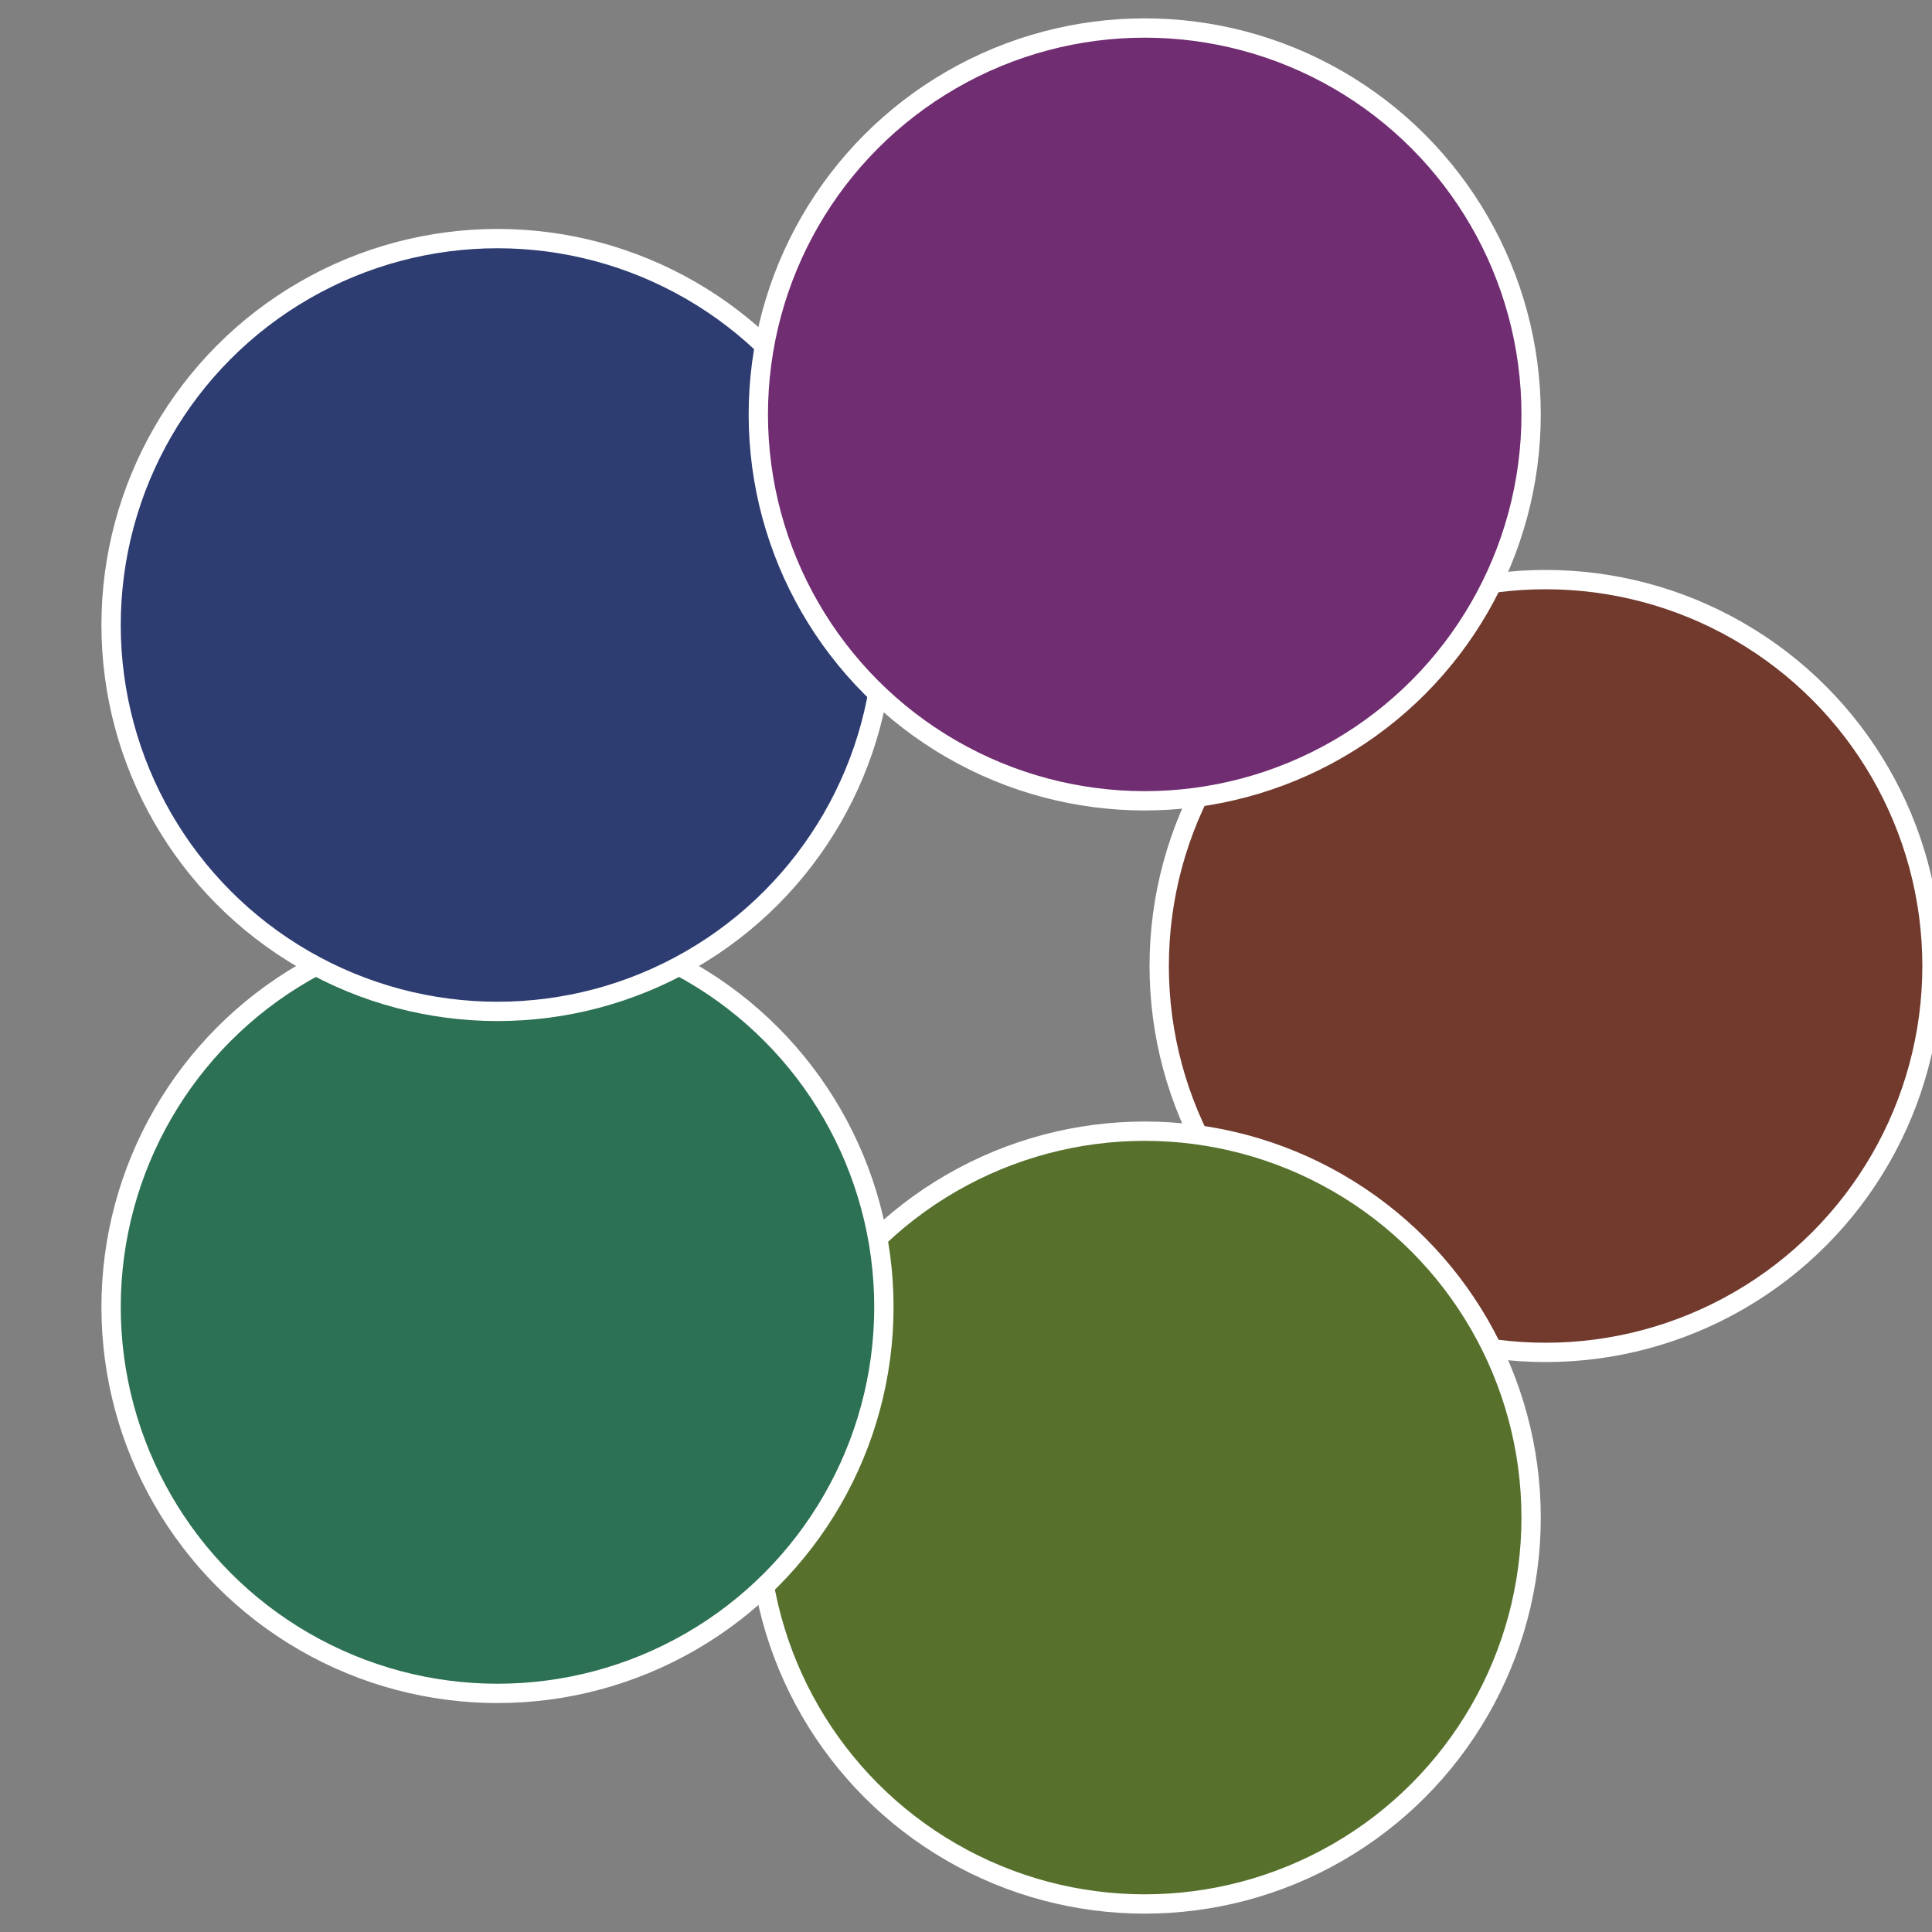
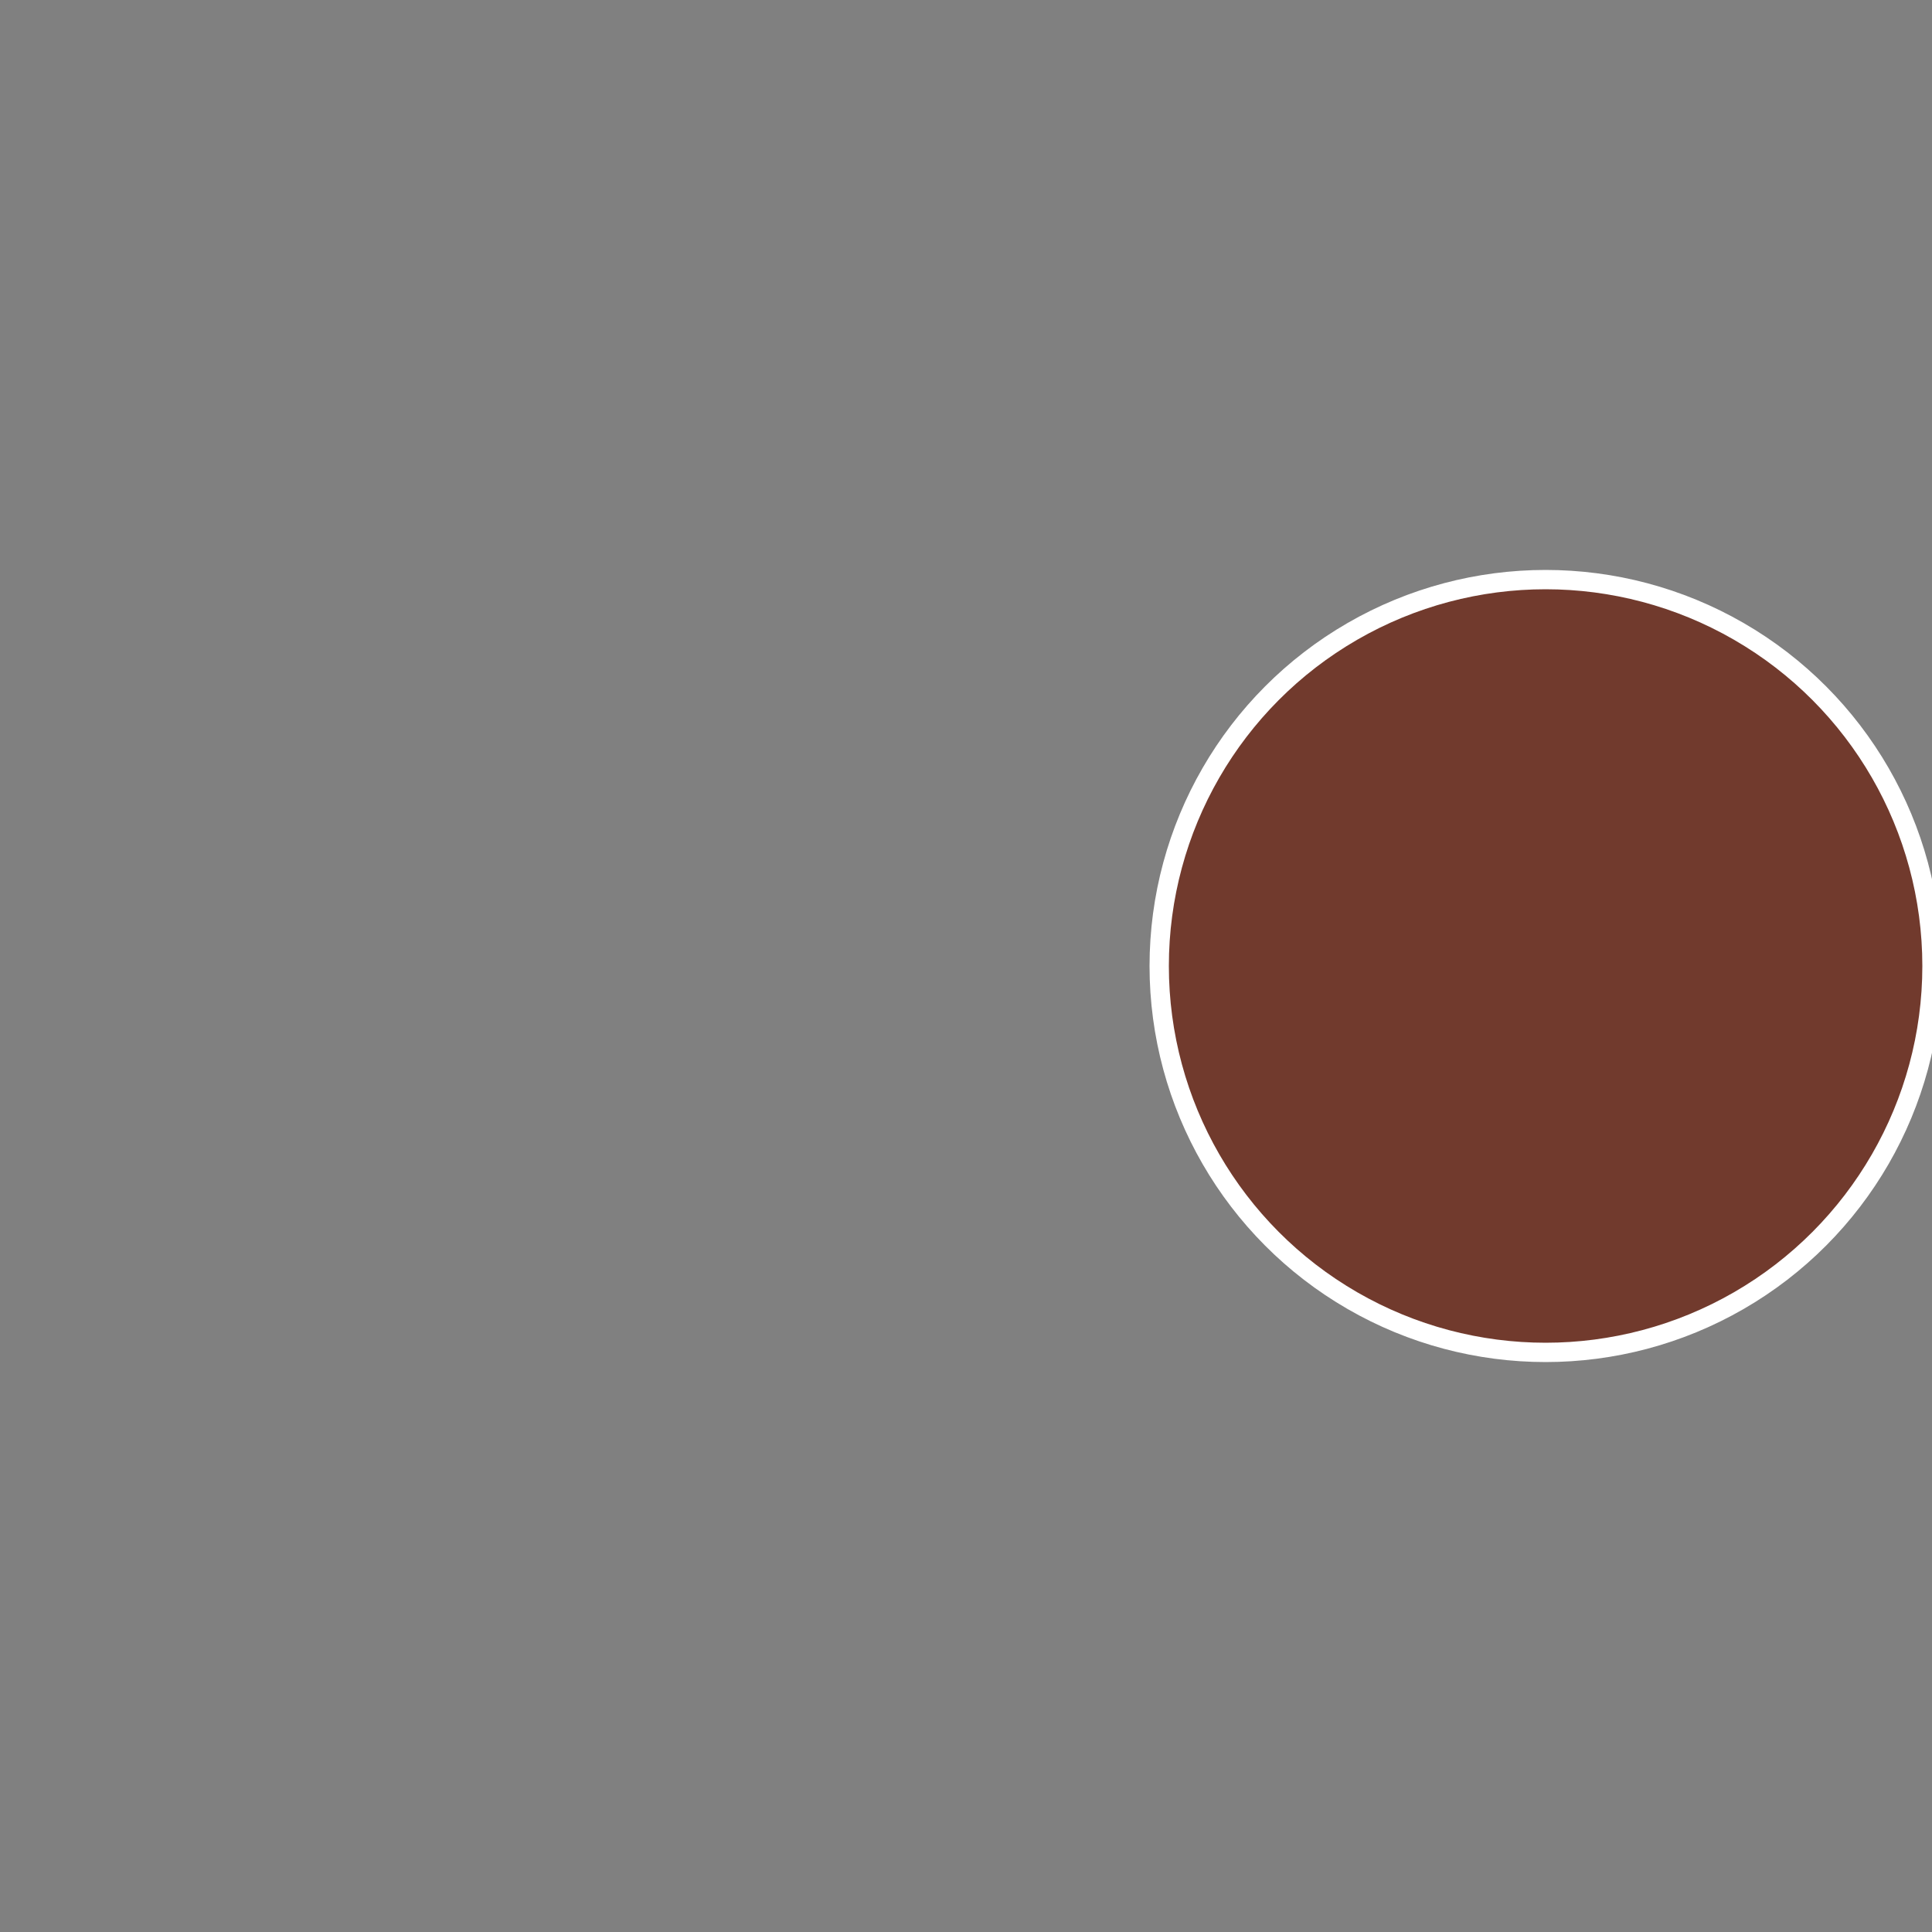
<svg xmlns="http://www.w3.org/2000/svg" width="500" height="500" viewBox="-1 -1 2 2">
  <rect x="-1" y="-1" width="2" height="2" fill="#808080" stroke="none" />
  <circle cx="0.6" cy="0" r="0.4" fill="#713a2d" stroke="#fff" stroke-width="1%" />
-   <circle cx="0.185" cy="0.571" r="0.4" fill="#57712d" stroke="#fff" stroke-width="1%" />
-   <circle cx="-0.485" cy="0.353" r="0.4" fill="#2d7155" stroke="#fff" stroke-width="1%" />
-   <circle cx="-0.485" cy="-0.353" r="0.4" fill="#2d3c71" stroke="#fff" stroke-width="1%" />
-   <circle cx="0.185" cy="-0.571" r="0.4" fill="#702d71" stroke="#fff" stroke-width="1%" />
</svg>